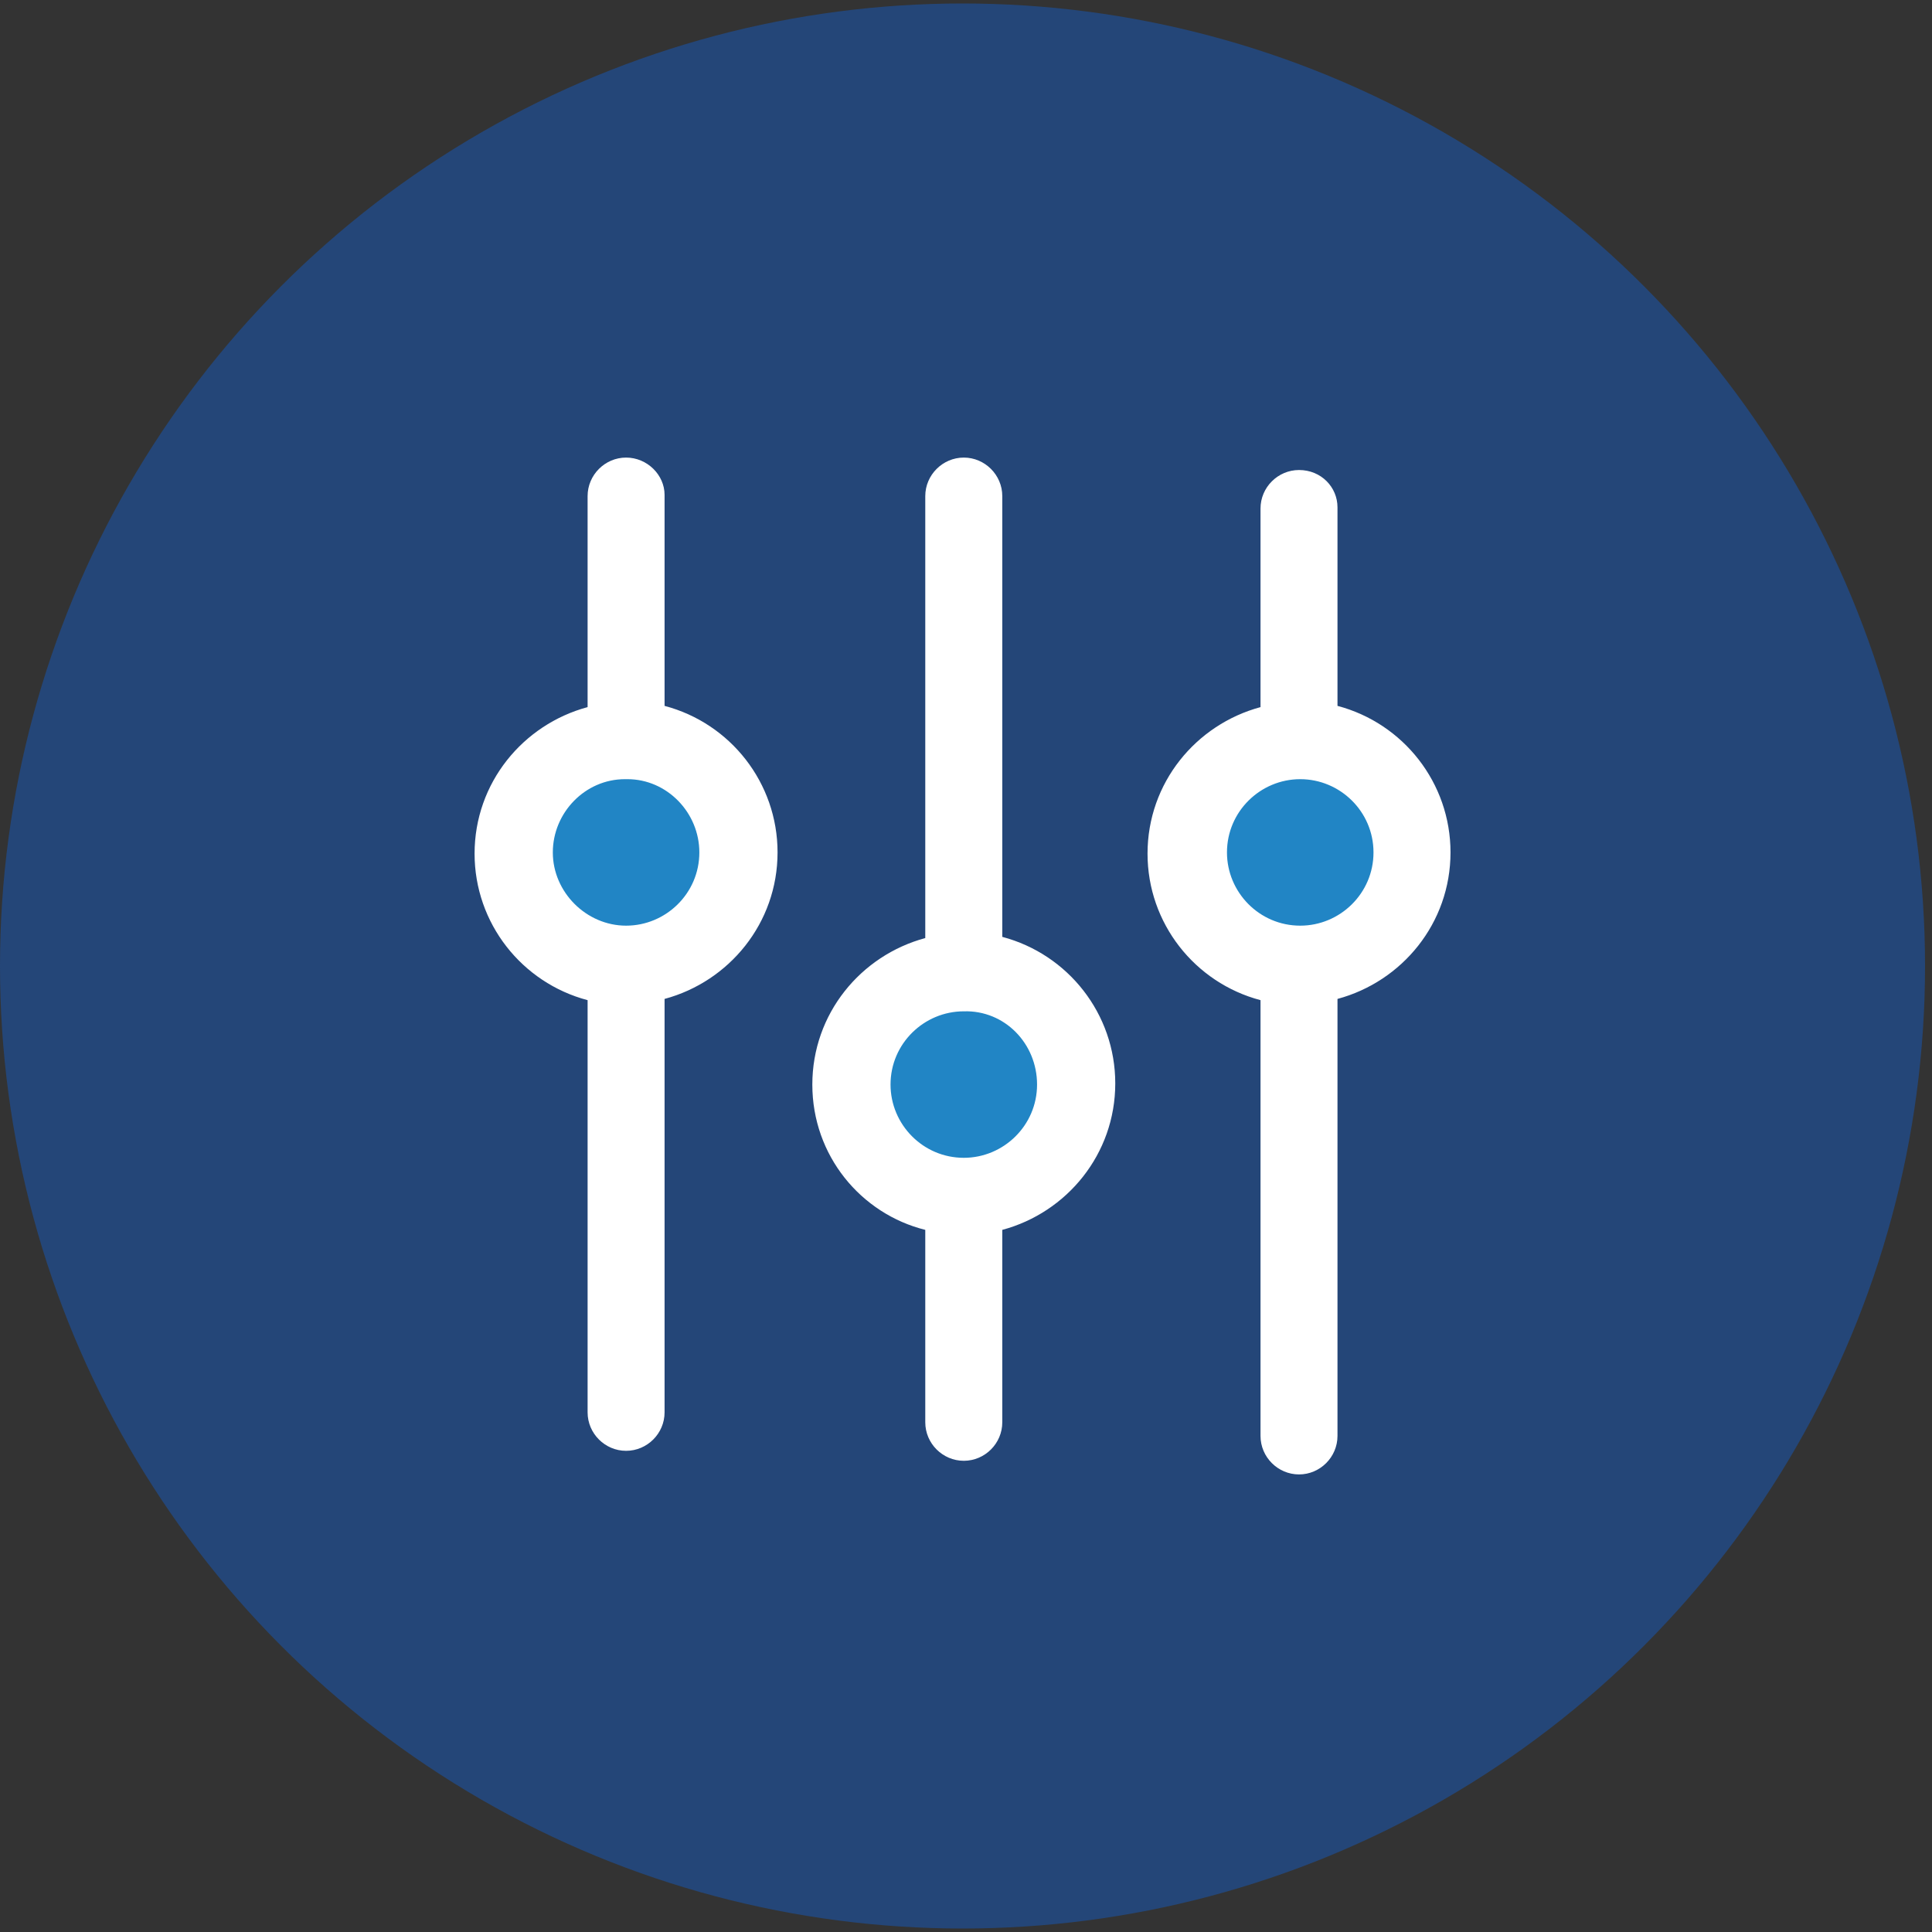
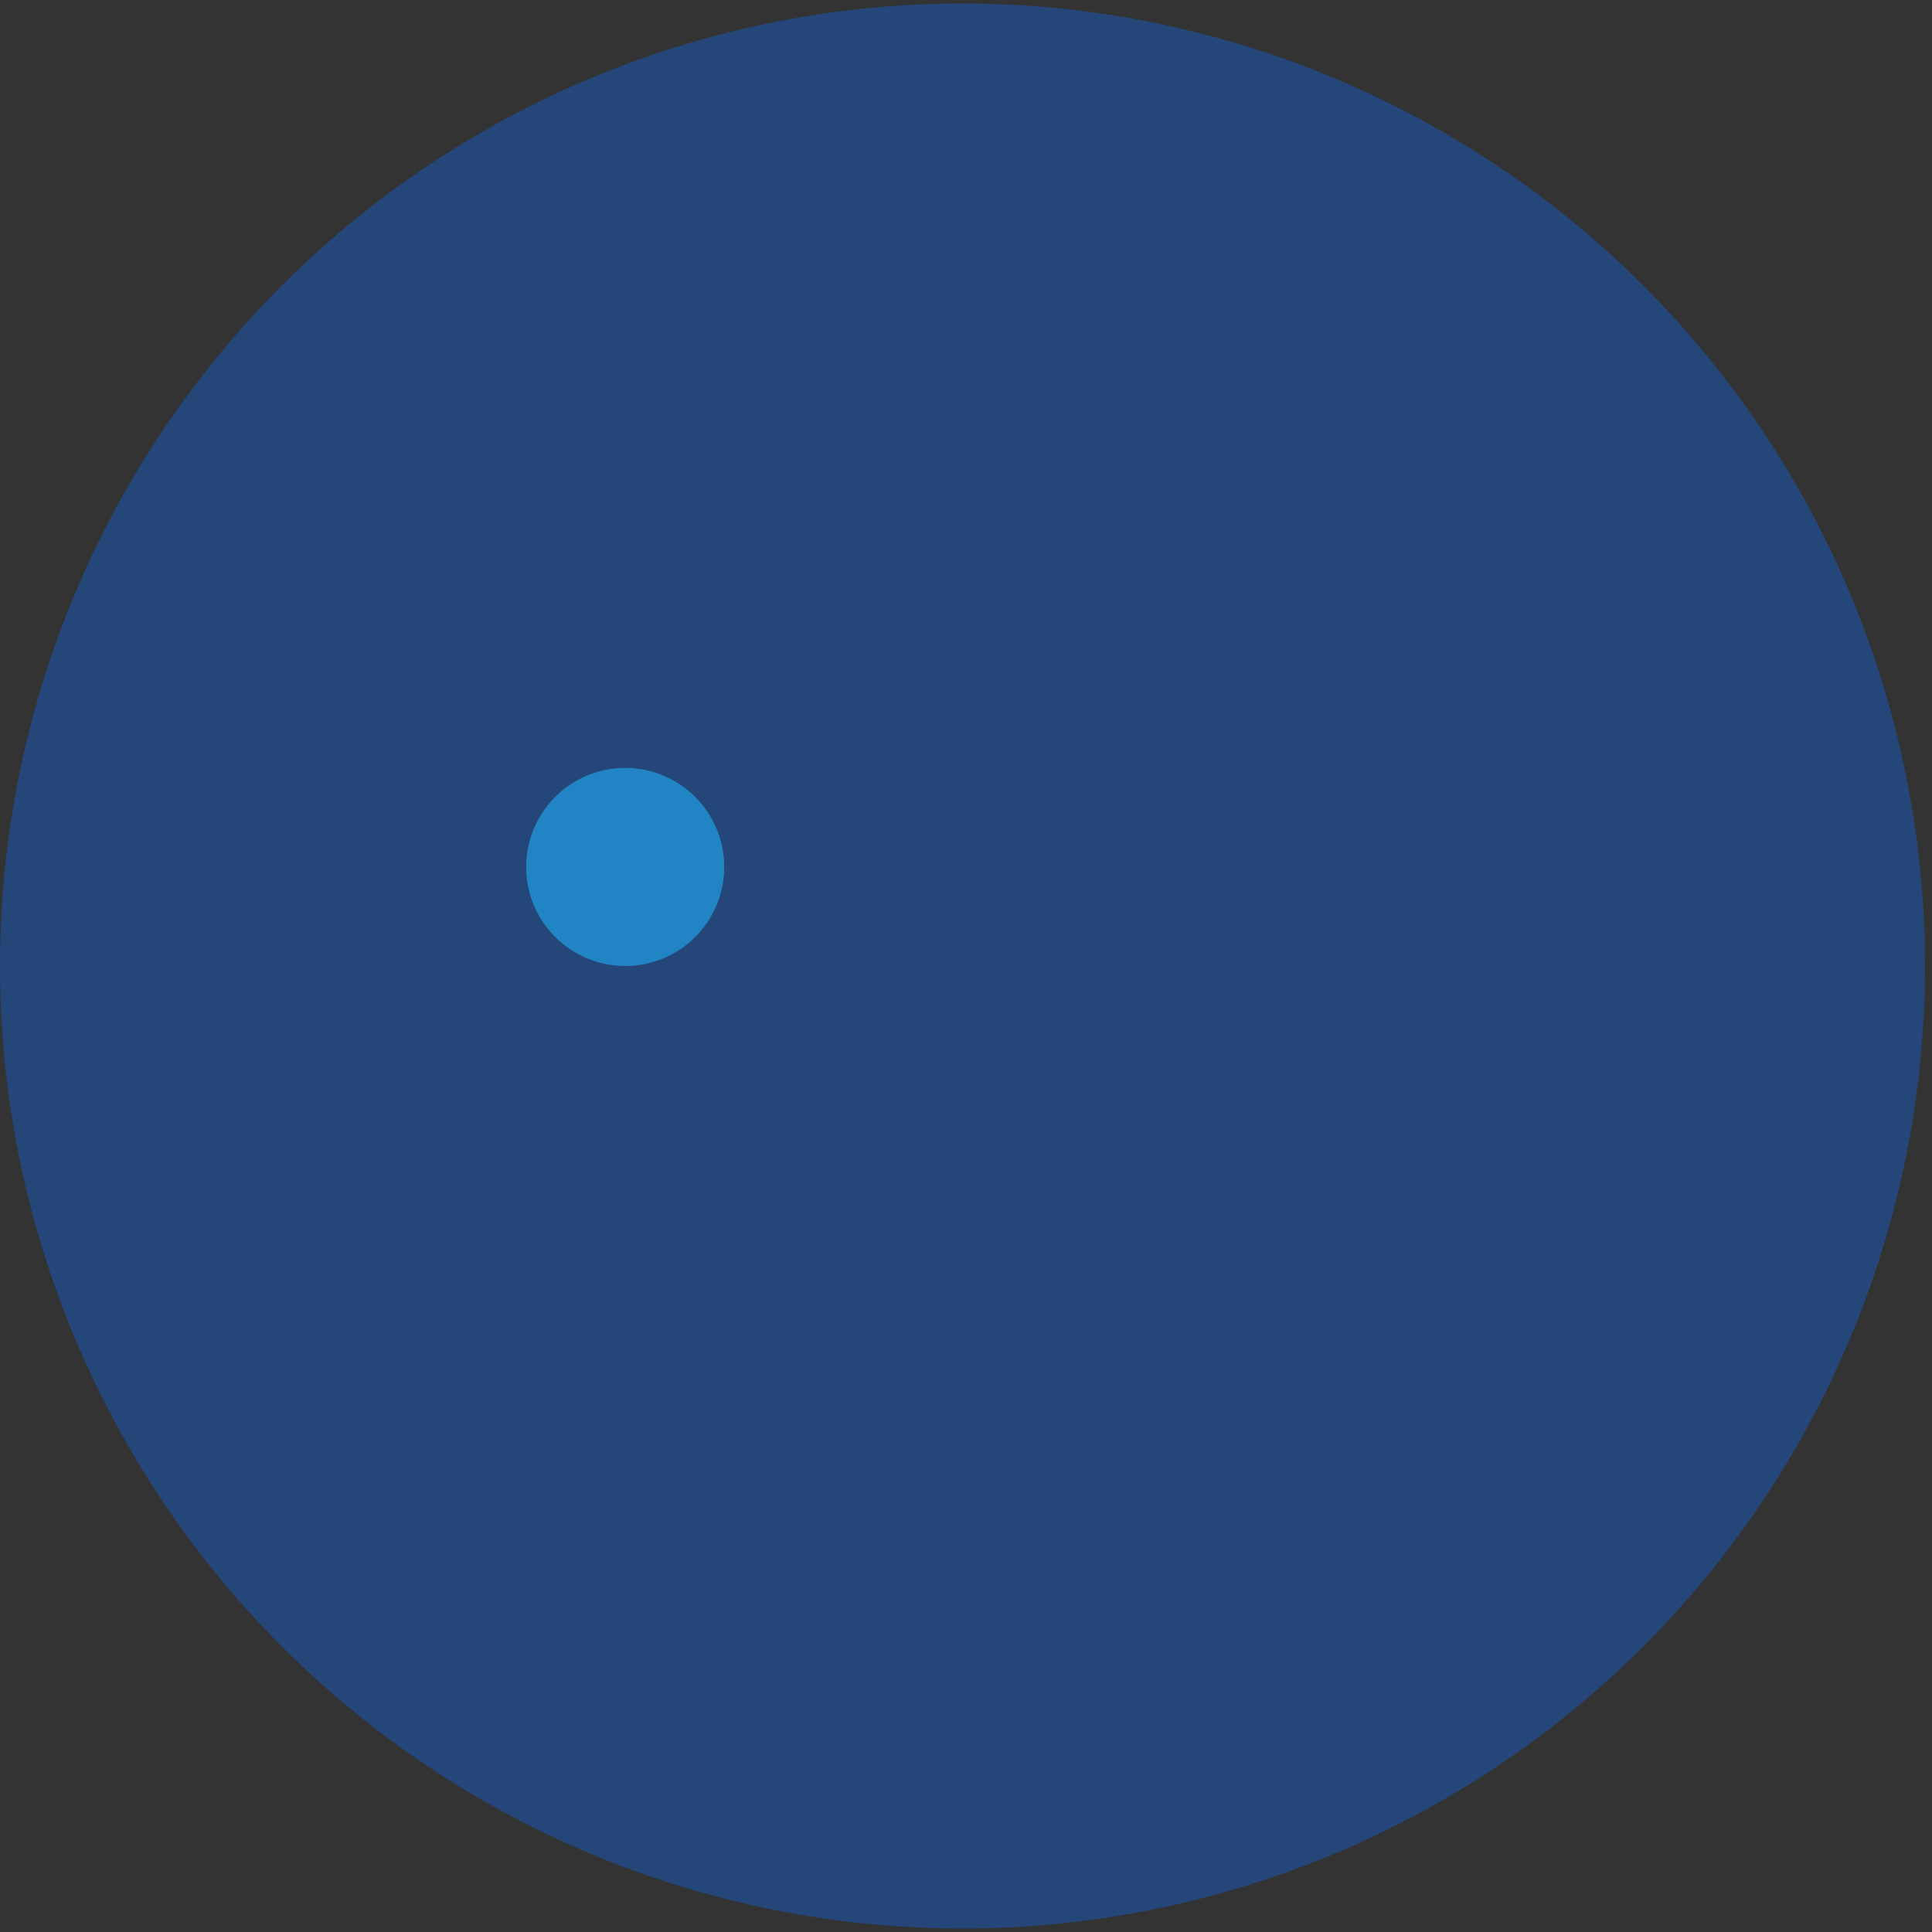
<svg xmlns="http://www.w3.org/2000/svg" version="1.1" id="Calque_1" x="0px" y="0px" width="50px" height="50px" viewBox="0 0 50 50" enable-background="new 0 0 50 50" xml:space="preserve">
  <rect x="0" y="0" width="50" height="50" fill="#333333" stroke="none" />
  <g>
    <circle fill="#244678" cx="24.91" cy="25" r="24.91" />
    <g>
      <circle fill="#2185C5" cx="16.18" cy="22.437" r="2.563" />
-       <circle fill="#2185C5" cx="24.911" cy="28.102" r="2.563" />
-       <circle fill="#2185C5" cx="33.829" cy="21.891" r="2.563" />
-       <path fill="#FFFFFF" d="M24.943,11.842c-0.546,0-0.997,0.45-0.997,0.997v11.438c-1.67,0.45-2.923,1.959-2.923,3.792    s1.253,3.343,2.923,3.76v4.98c0,0.547,0.45,0.996,0.997,0.996s0.996-0.449,0.996-0.996v-4.98c1.672-0.449,2.924-1.96,2.924-3.791    c0-1.801-1.223-3.342-2.924-3.792V12.838C25.939,12.292,25.489,11.842,24.943,11.842z M26.839,28.068    c0,1.061-0.868,1.896-1.896,1.896c-1.06,0-1.896-0.867-1.896-1.896c0-1.06,0.867-1.895,1.896-1.895    C26.003,26.141,26.839,27.009,26.839,28.068z M16.203,11.842c-0.546,0-0.996,0.45-0.996,0.997V18.3    c-1.671,0.45-2.925,1.96-2.925,3.792c0,1.8,1.222,3.342,2.925,3.792v10.668c0,0.546,0.45,0.995,0.996,0.995    c0.547,0,0.996-0.449,0.996-0.995v-10.7c1.671-0.45,2.924-1.96,2.924-3.792c0-1.8-1.22-3.342-2.924-3.792v-5.462    C17.199,12.292,16.75,11.842,16.203,11.842z M18.099,22.061c0,1.06-0.867,1.895-1.896,1.895c-1.028,0-1.896-0.867-1.896-1.895    c0-1.029,0.836-1.896,1.865-1.896h0.031h0.033C17.263,20.164,18.099,21.031,18.099,22.061z M33.619,12.164    c-0.547,0-0.997,0.449-0.997,0.996V18.3c-1.671,0.45-2.924,1.96-2.924,3.792c0,1.8,1.221,3.342,2.924,3.792v11.278    c0,0.547,0.45,0.996,0.997,0.996c0.545,0,0.995-0.449,0.995-0.996v-11.31c1.672-0.45,2.925-1.96,2.925-3.792    c0-1.8-1.222-3.342-2.925-3.792v-5.14C34.614,12.613,34.197,12.164,33.619,12.164z M35.546,22.061c0,1.06-0.867,1.895-1.896,1.895    c-1.06,0-1.896-0.867-1.896-1.895c0-1.061,0.867-1.896,1.896-1.896S35.546,21,35.546,22.061z" />
    </g>
  </g>
</svg>